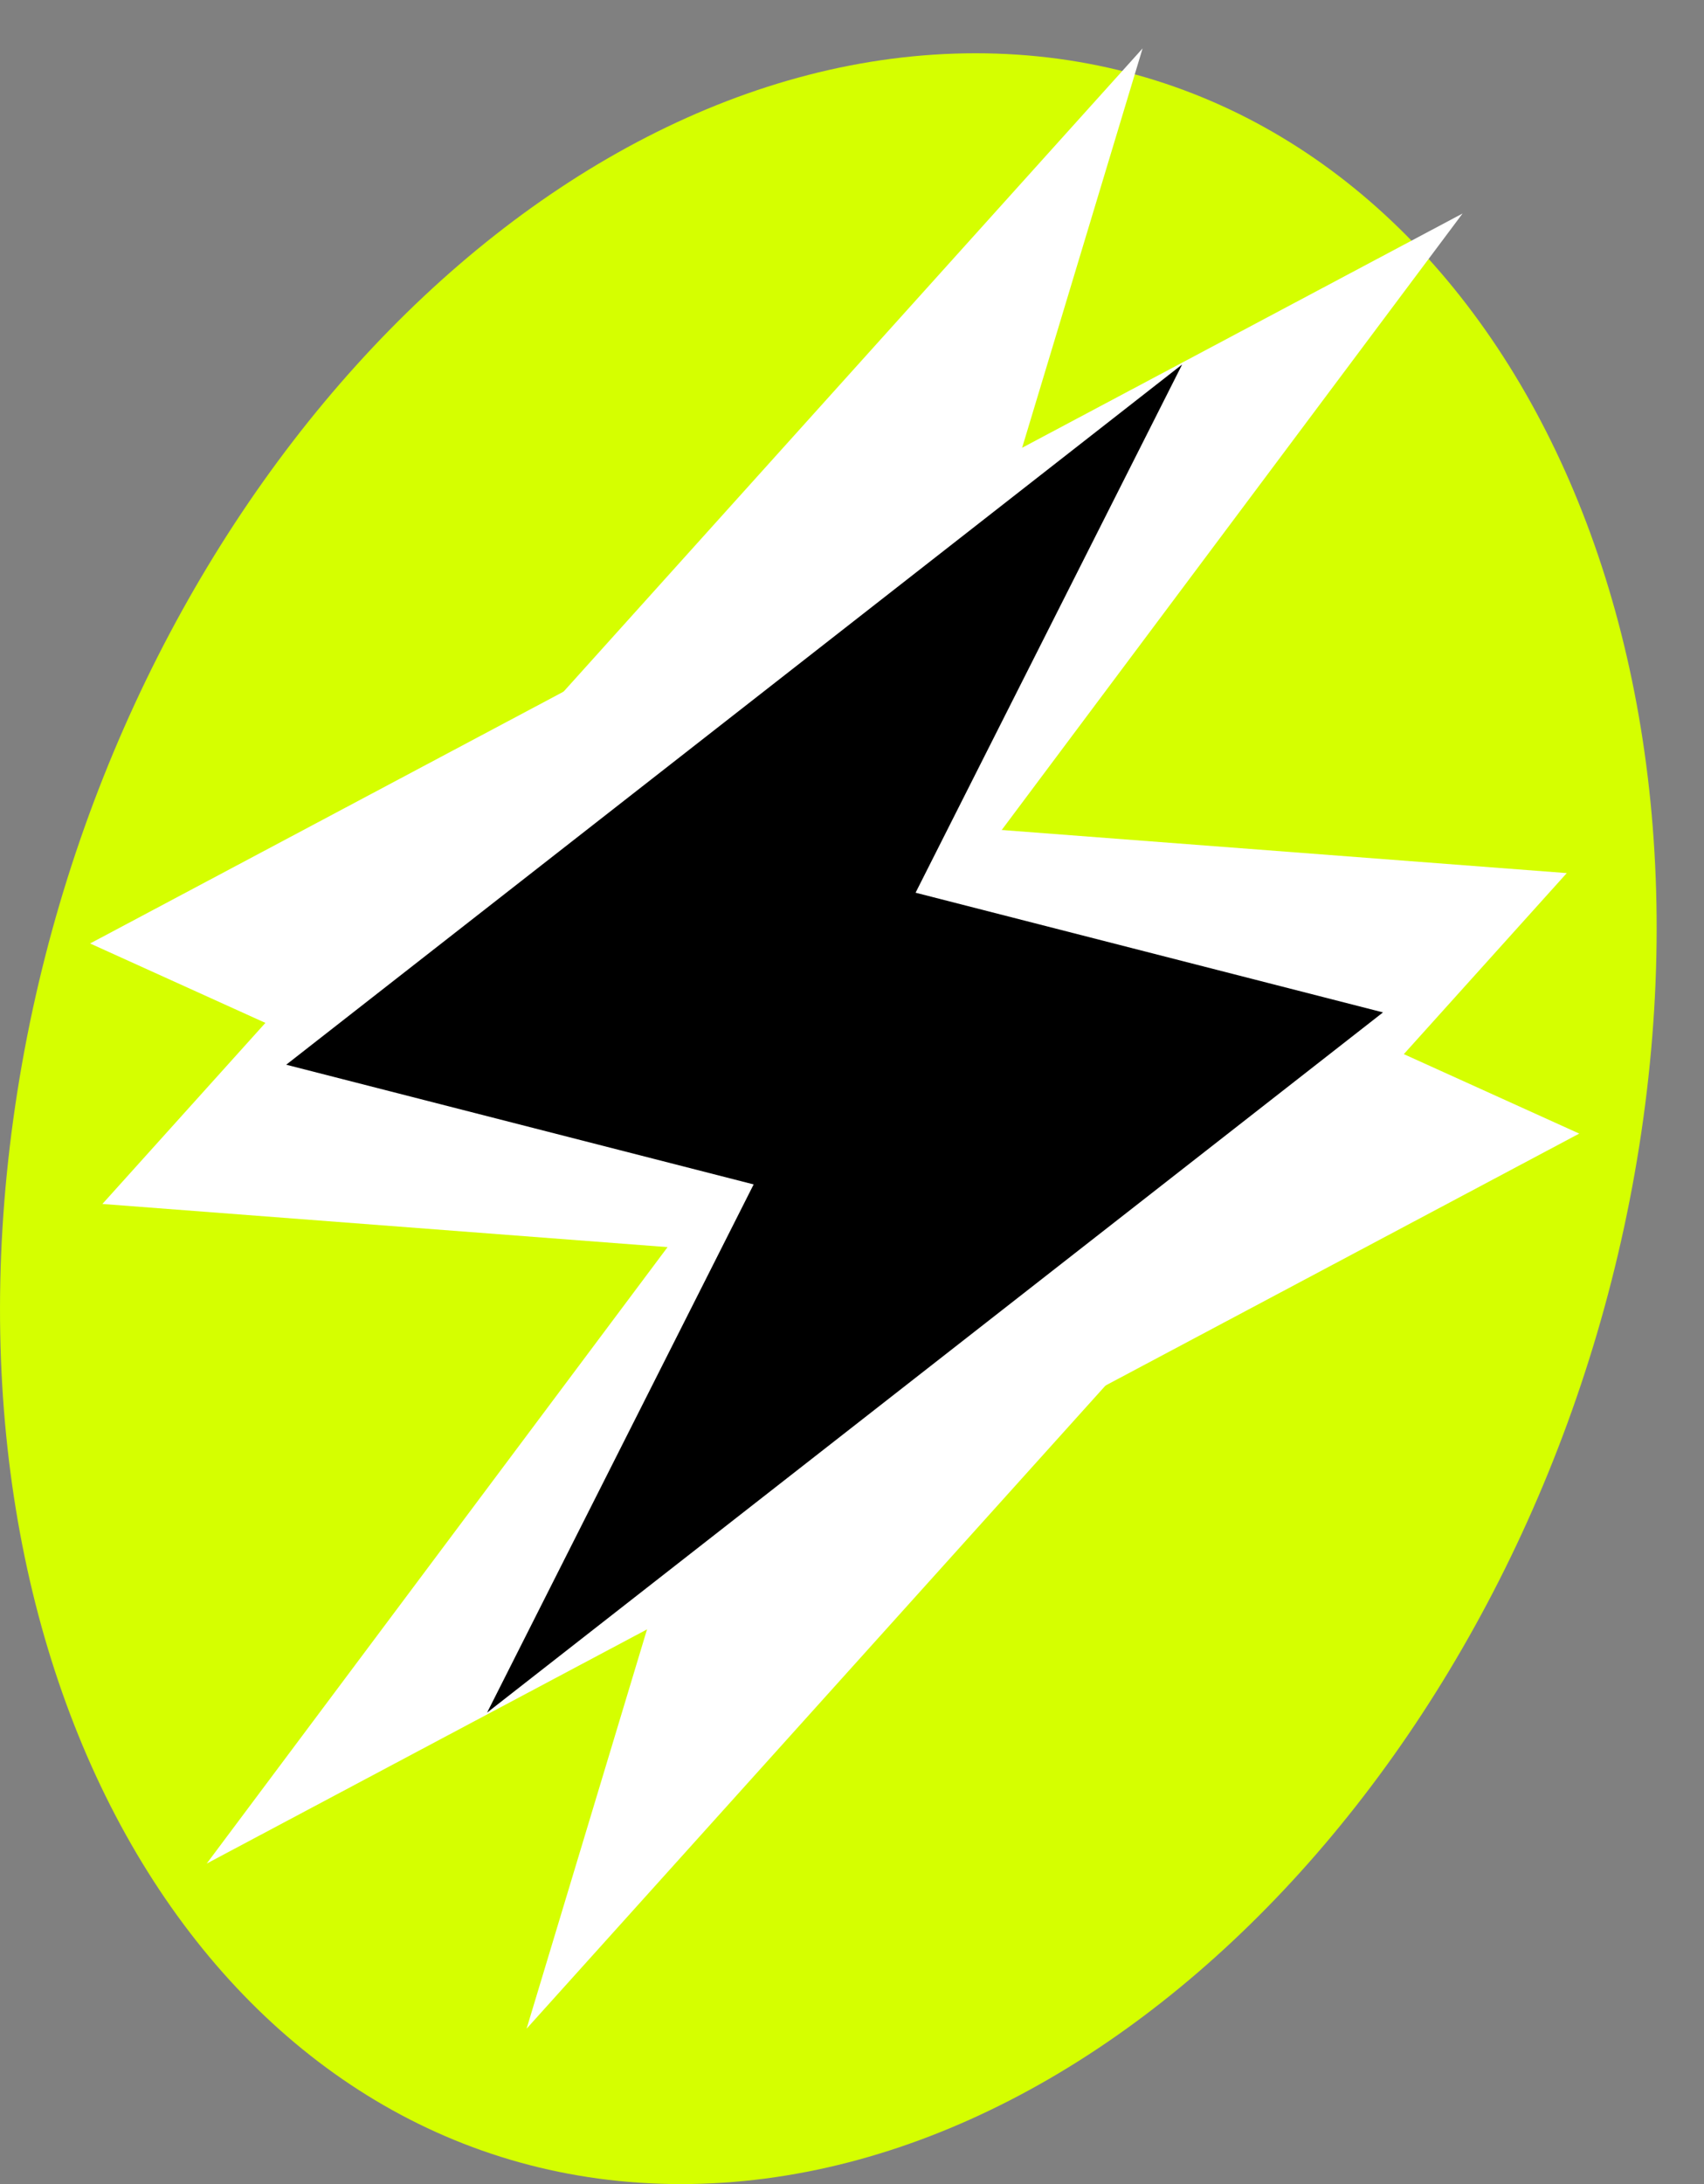
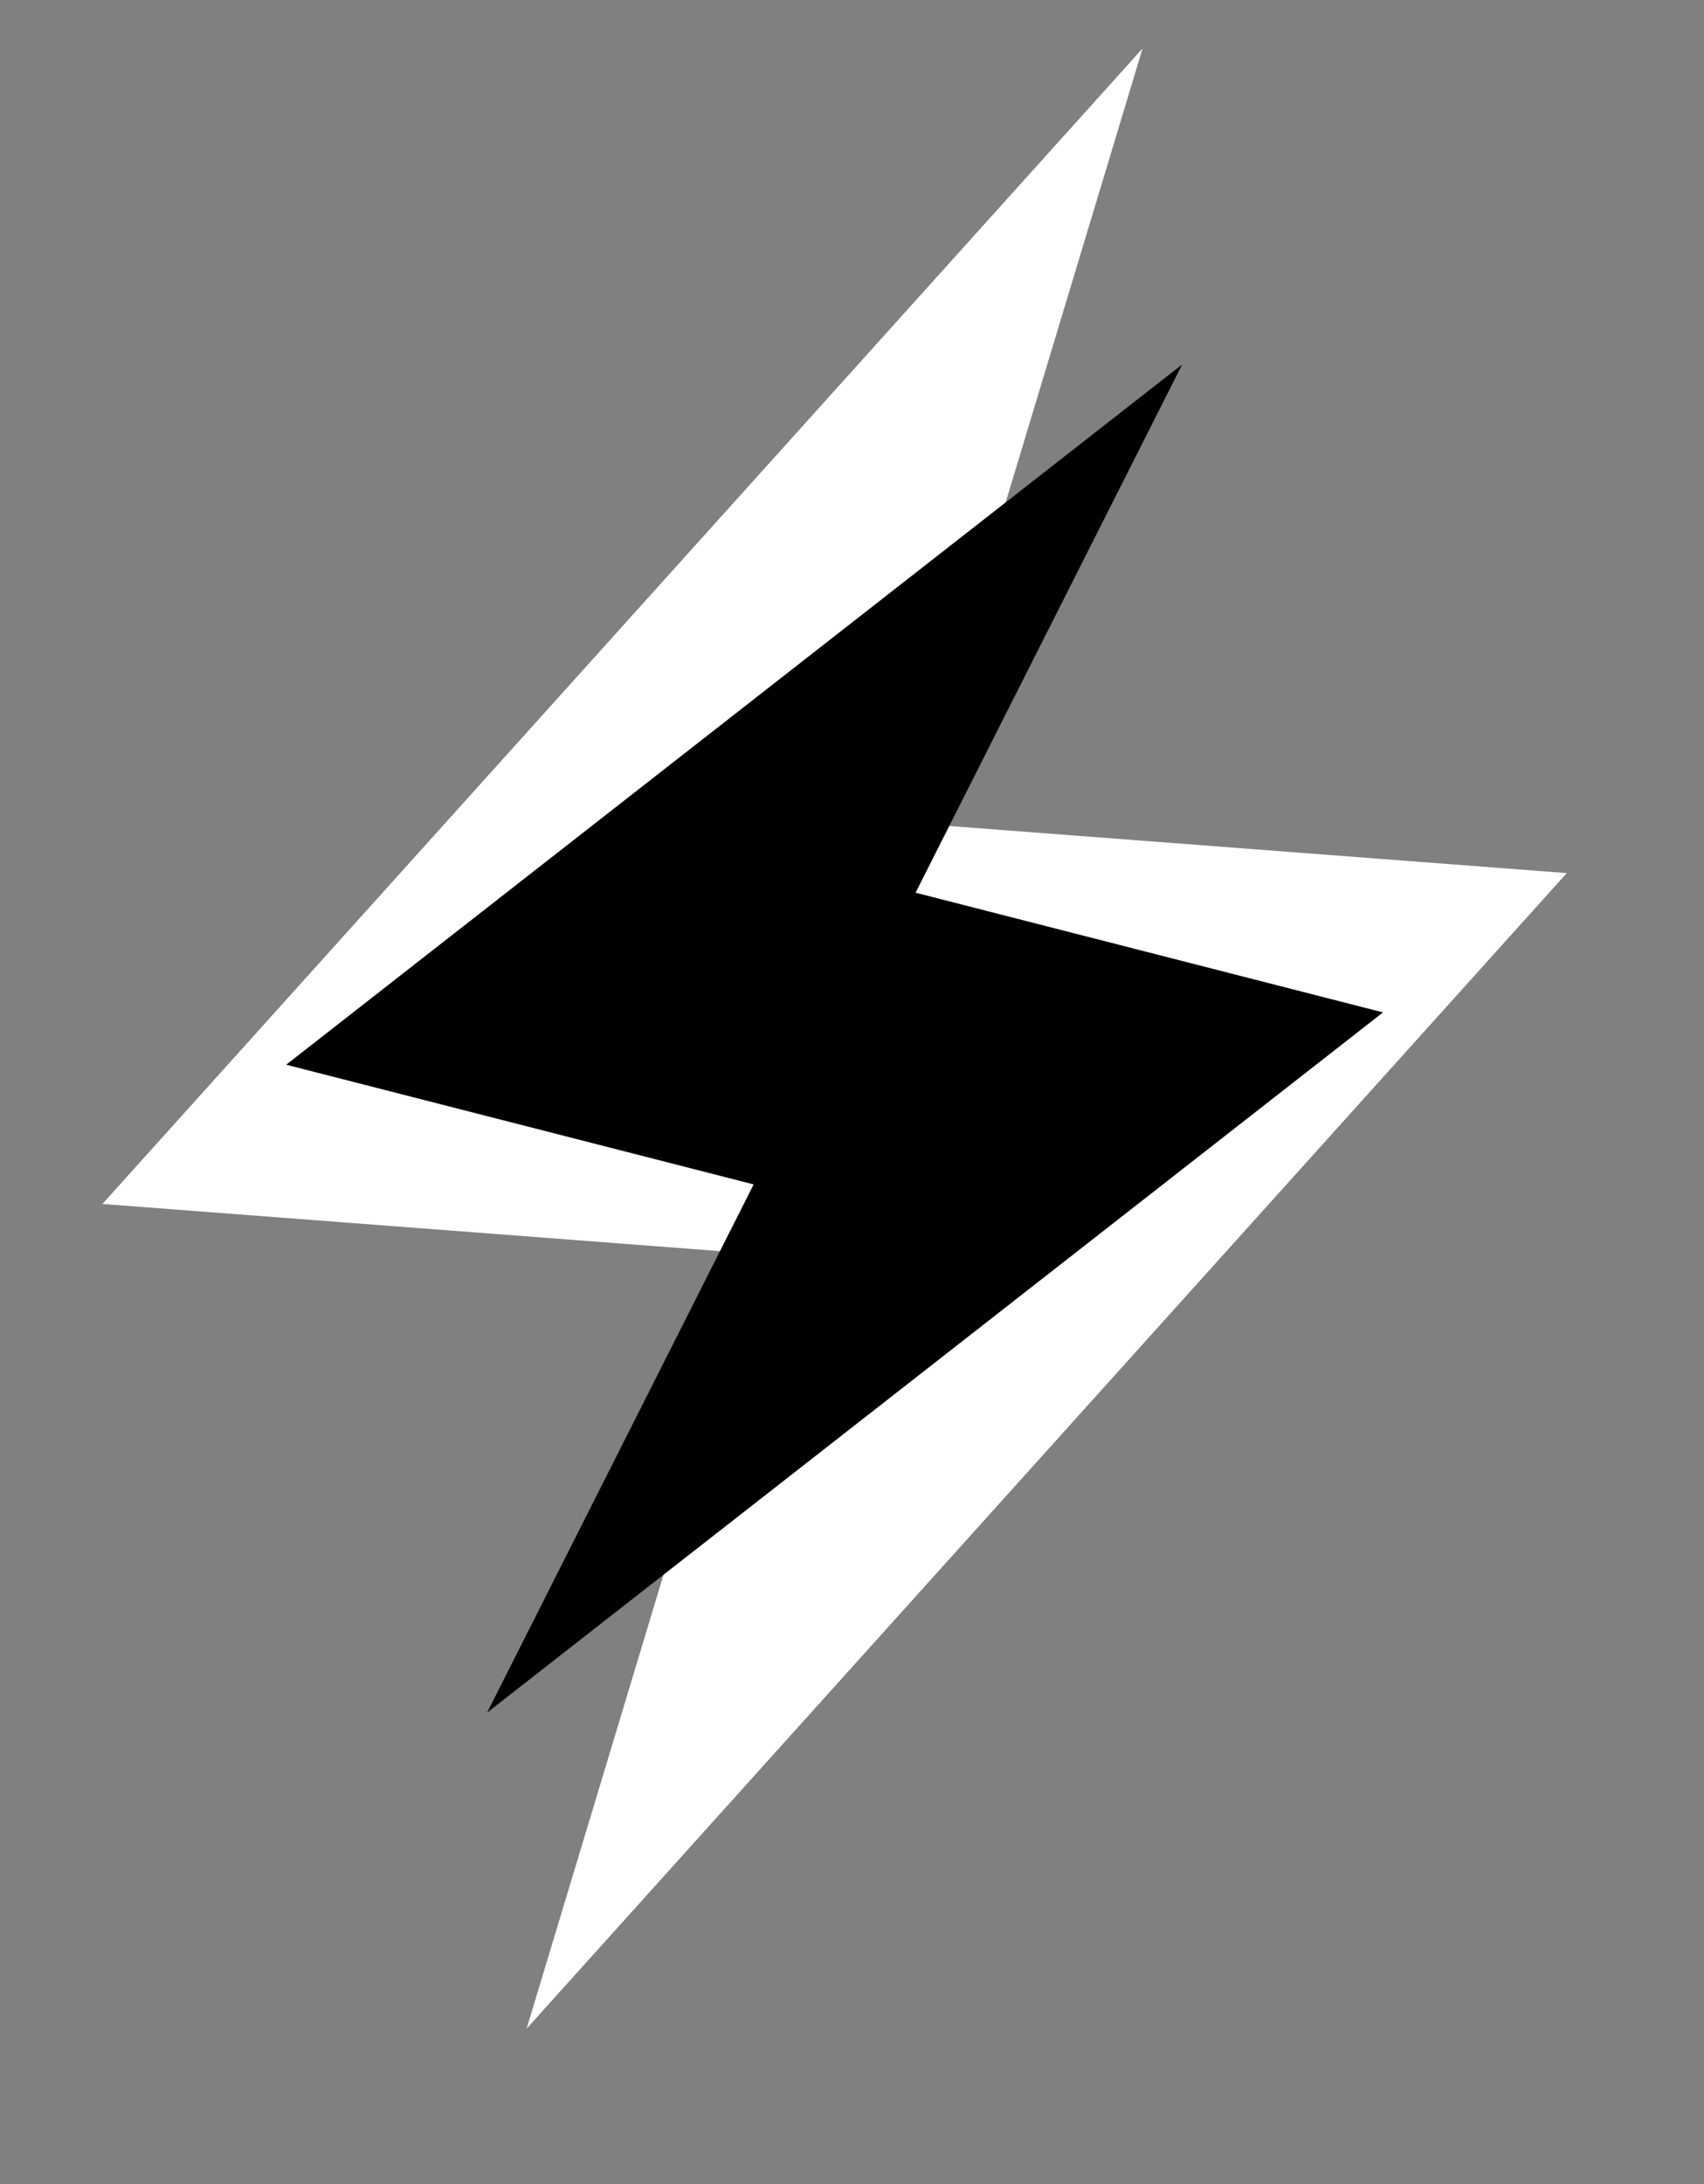
<svg xmlns="http://www.w3.org/2000/svg" width="32" height="41" viewBox="0 0 32 41" fill="none">
  <rect x="0" y="0" width="32" height="41" fill="#808080" stroke="none" />
-   <path d="M30.86 21C29.332 32.046 21.241 41 12.789 41C4.336 41 -1.277 32.046 0.251 21C1.779 9.954 9.87 1 18.322 1C26.775 1 32.389 9.954 30.86 21Z" fill="#D5FF00" />
-   <path d="M1.692 17.711L27.466 4.008L18.371 16.17L29.657 21.28L3.882 34.983L12.977 22.822L1.692 17.711Z" fill="white" />
  <path d="M1.923 22.601L21.457 0.909L17.07 15.448L29.423 16.39L9.889 38.083L14.276 23.544L1.923 22.601Z" fill="white" />
  <path d="M5.375 19.987L22.2 6.842L17.194 16.758L25.972 19.005L9.147 32.15L14.153 22.234L5.375 19.987Z" fill="black" />
</svg>